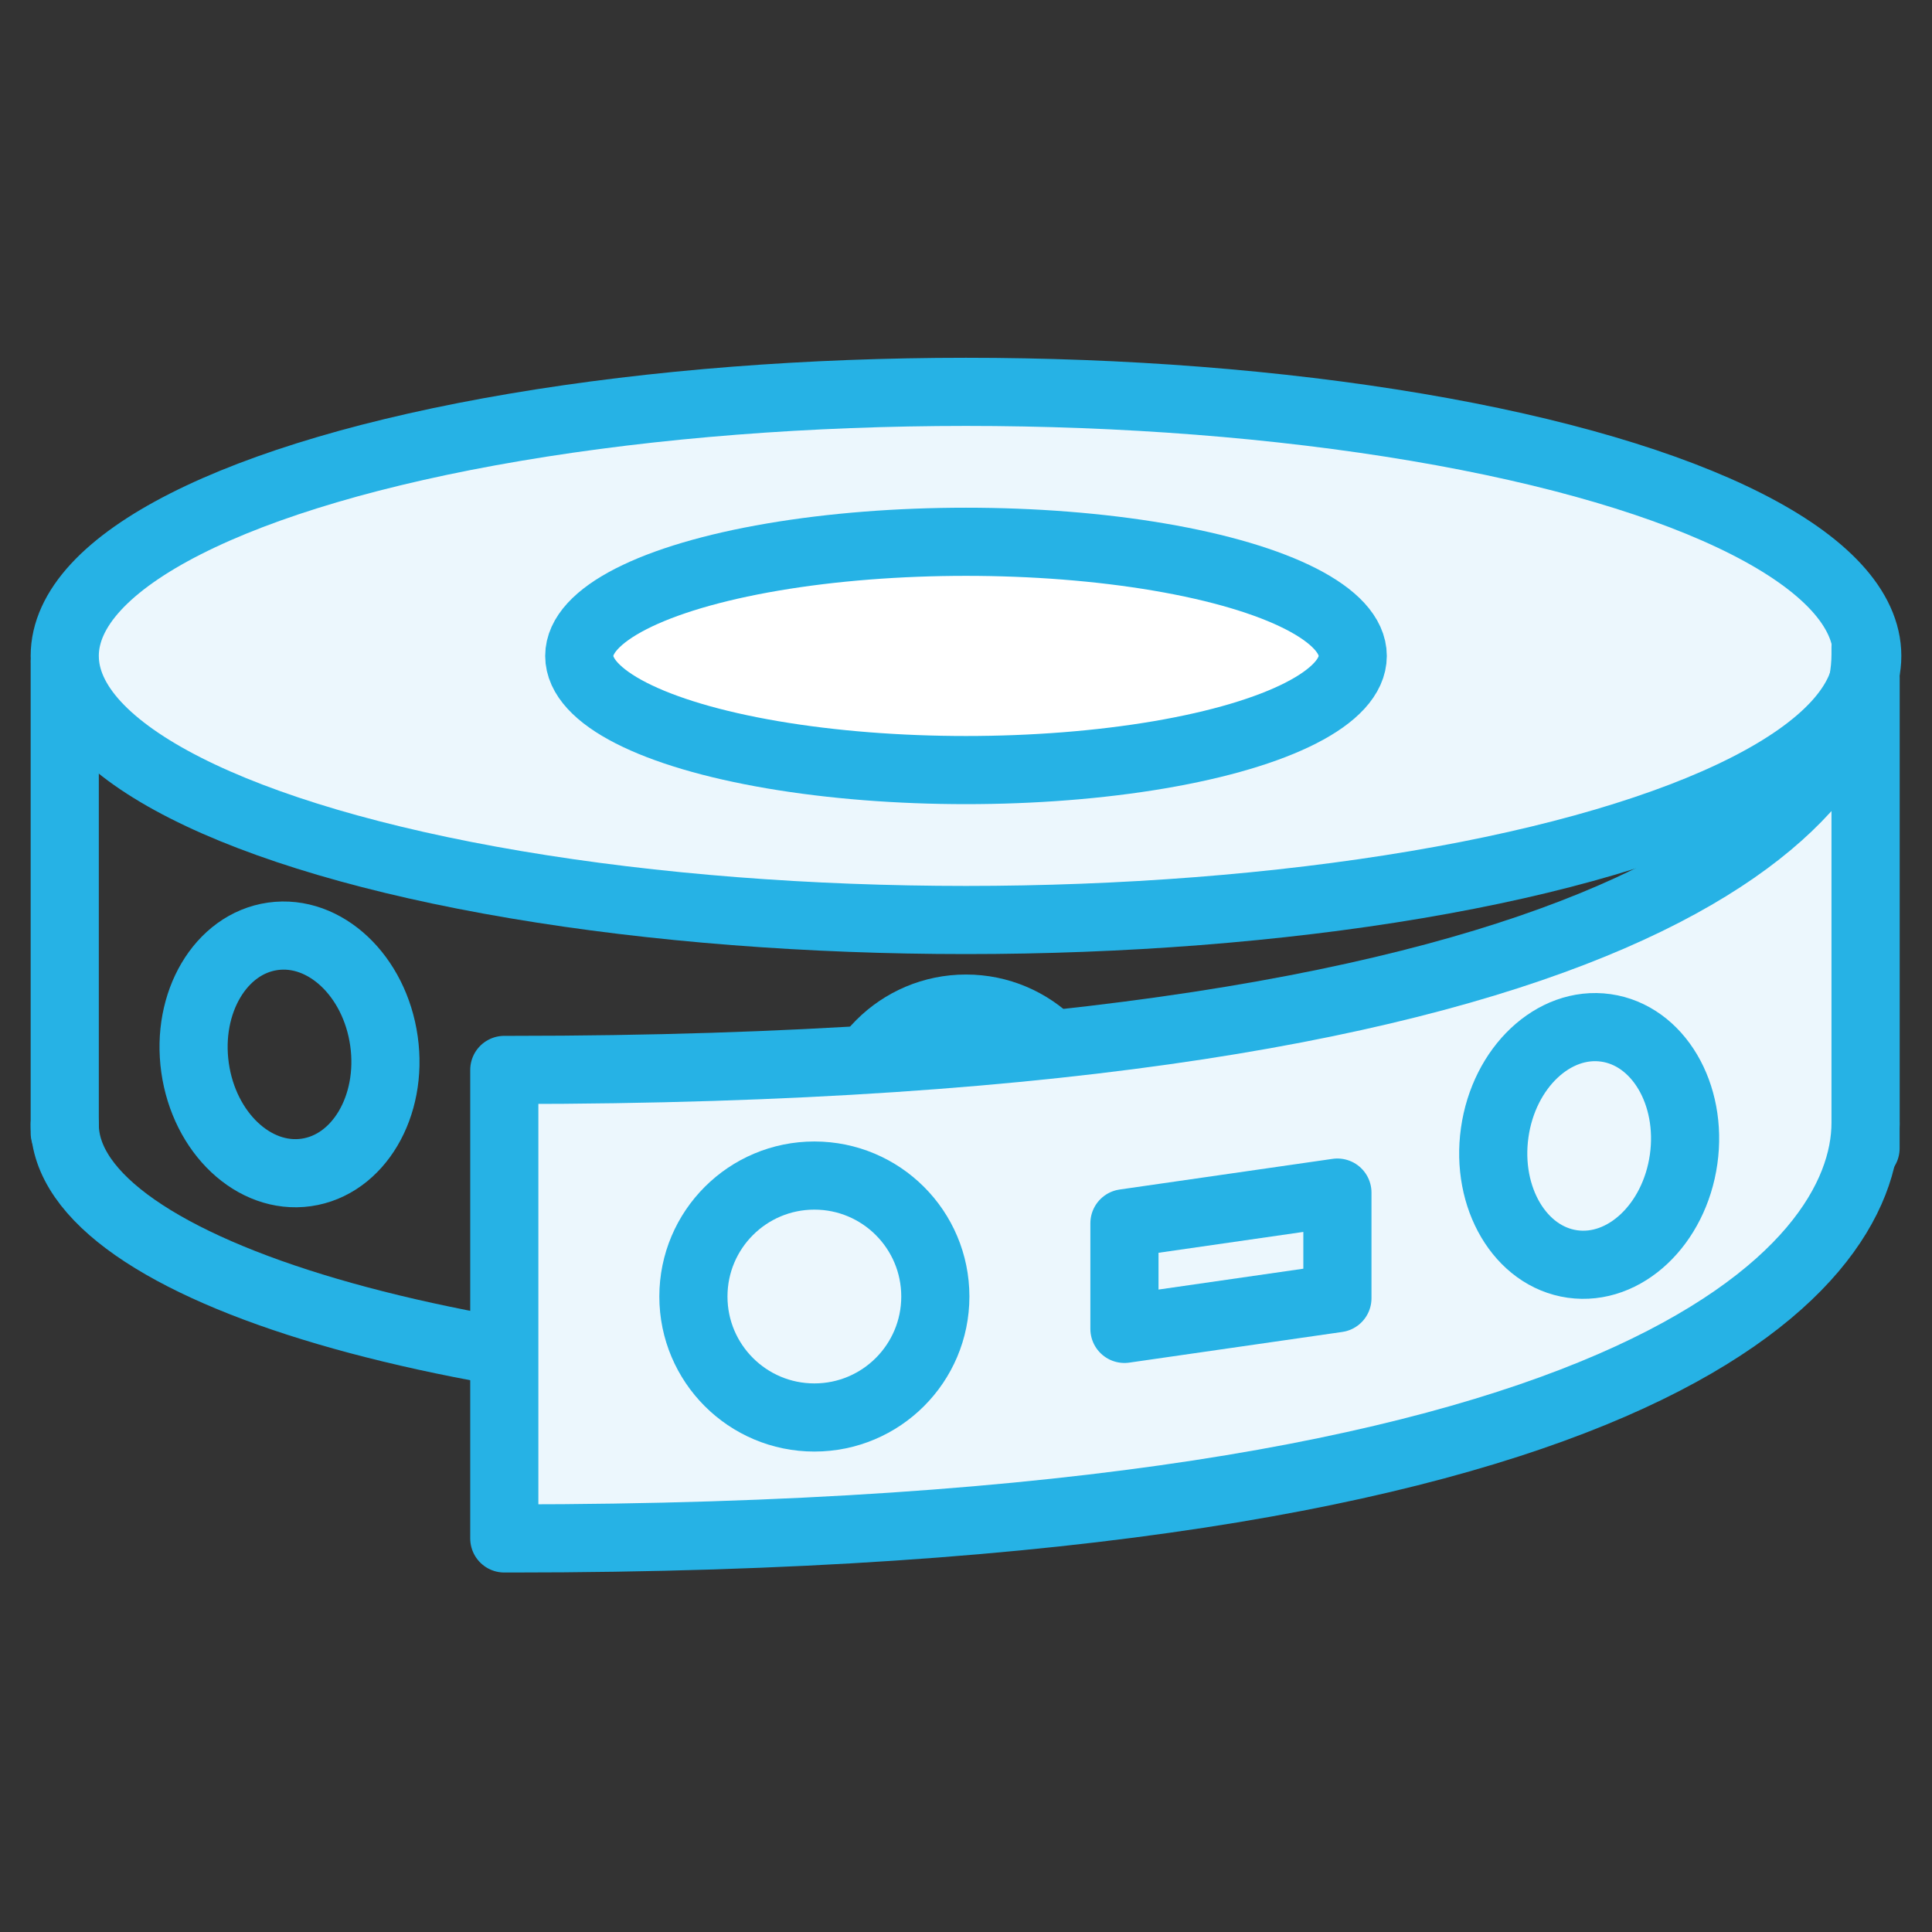
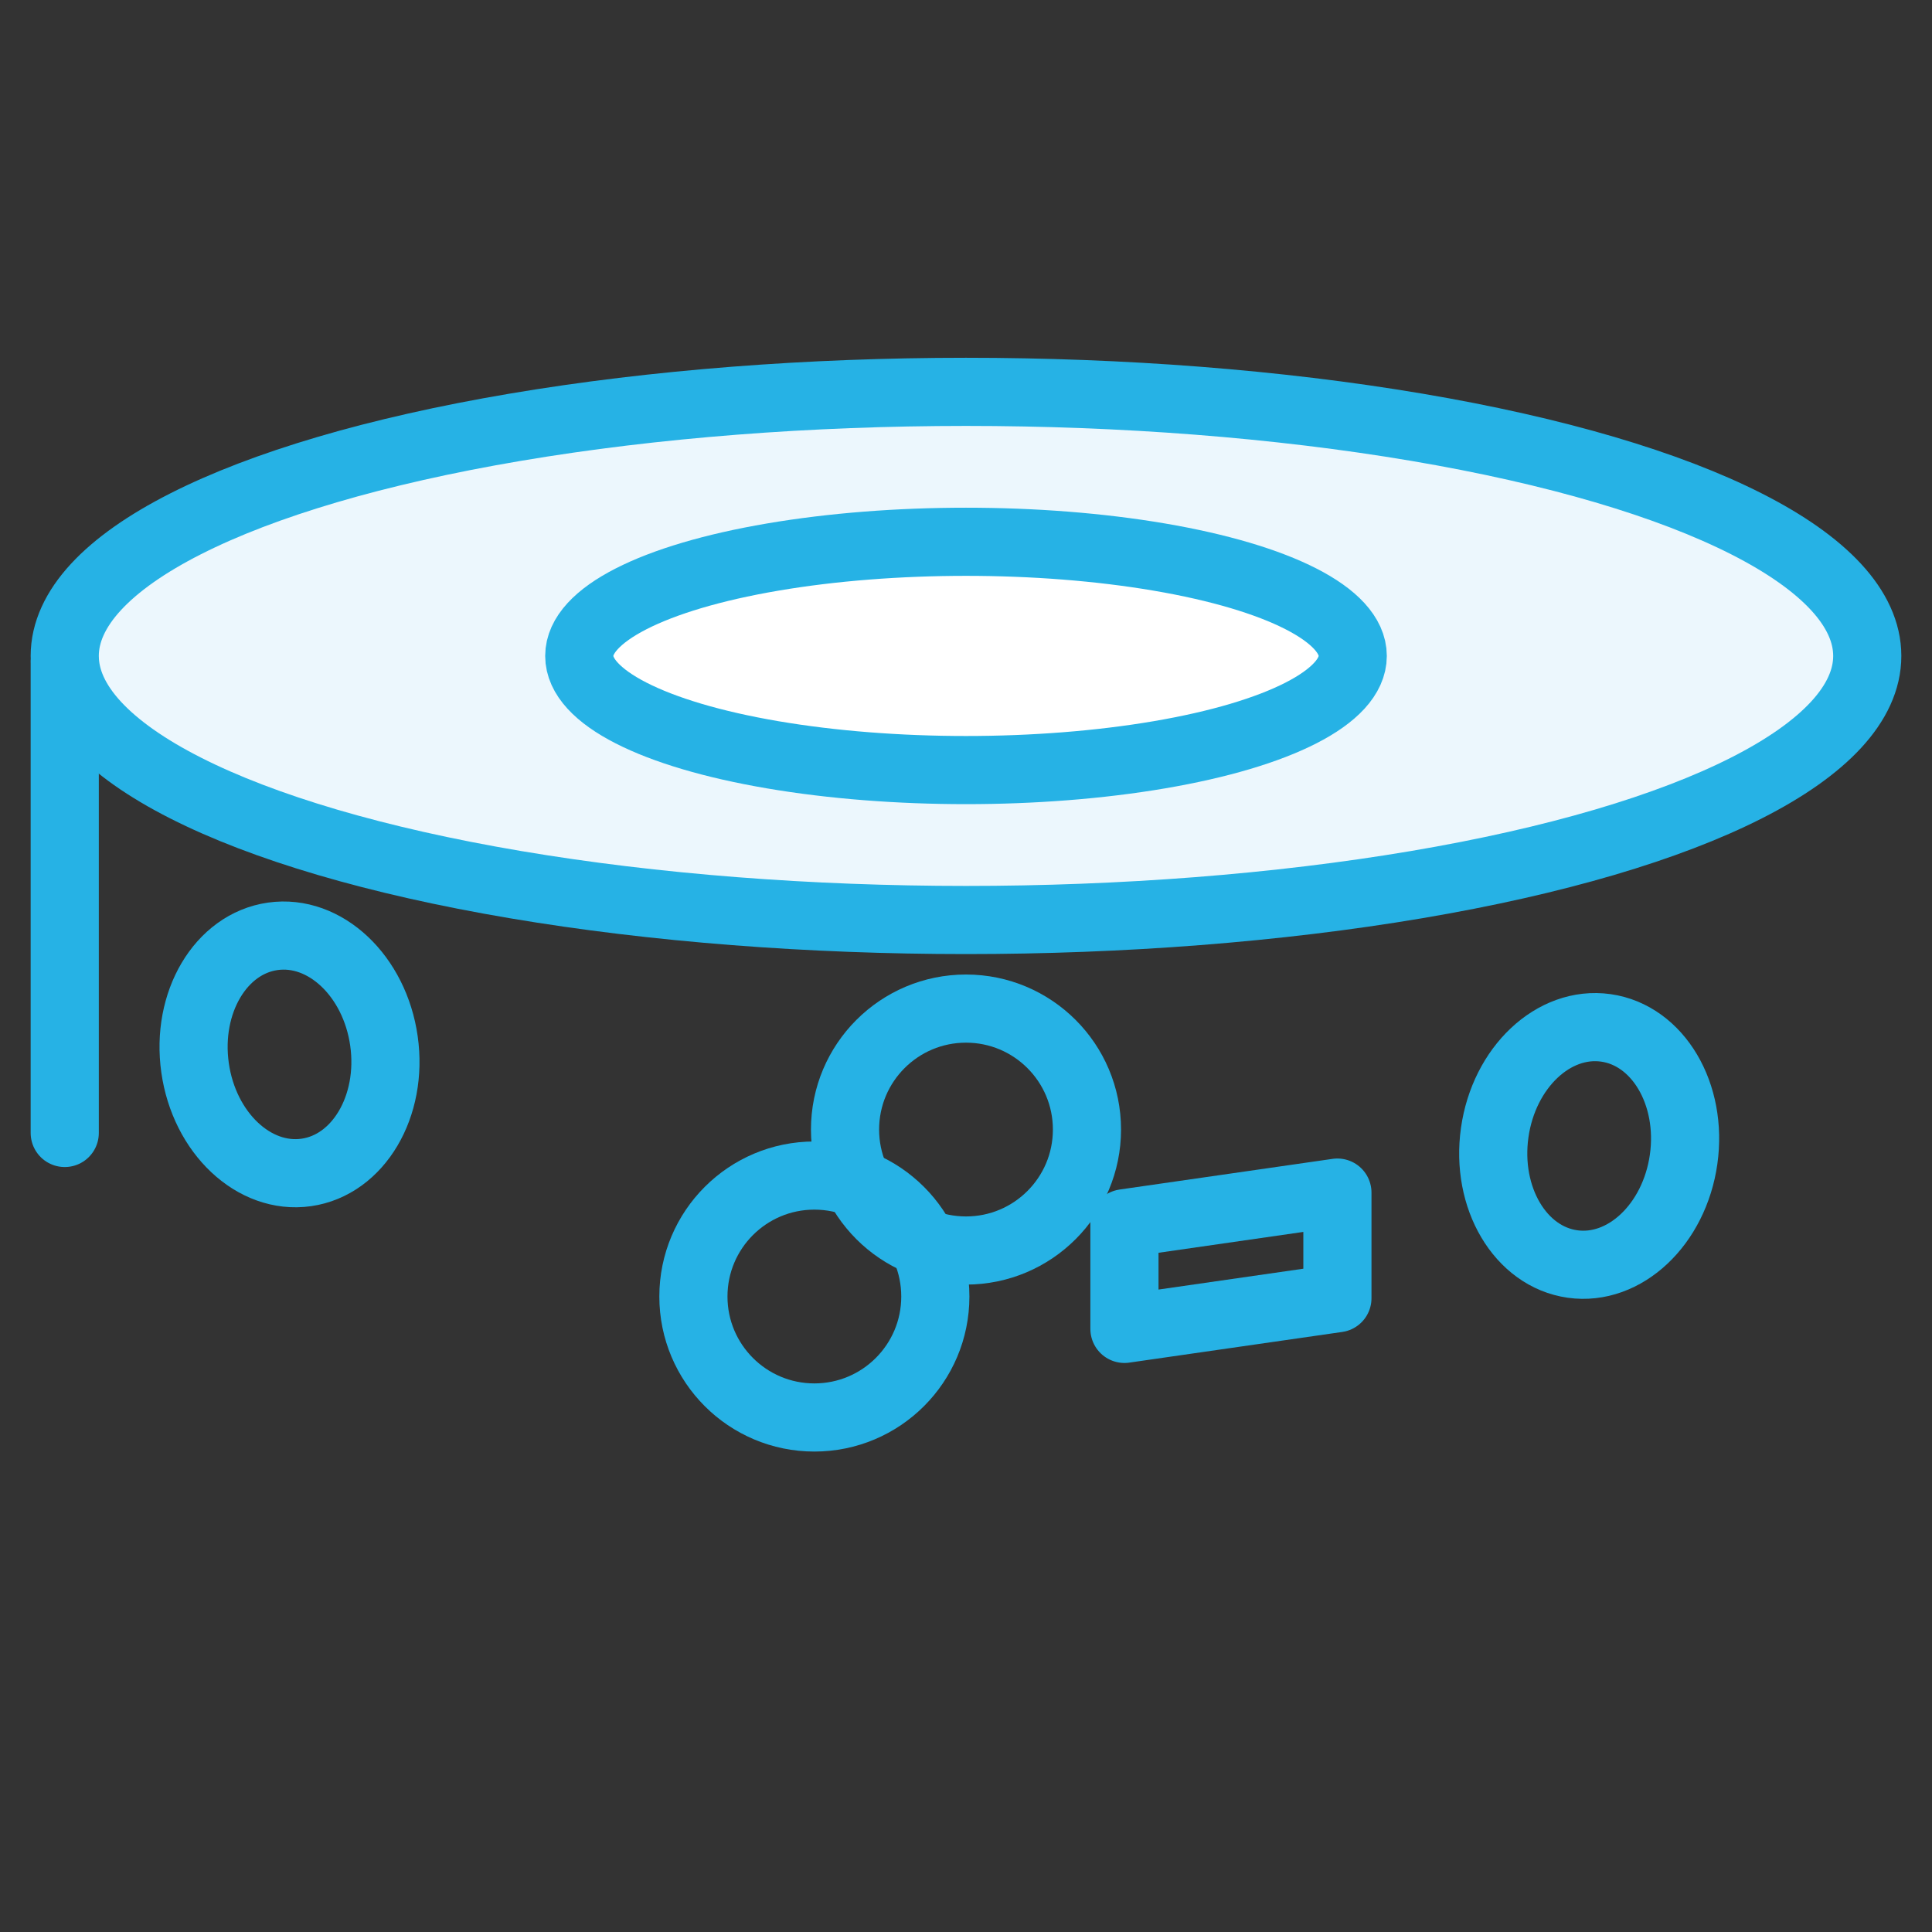
<svg xmlns="http://www.w3.org/2000/svg" version="1.1" id="isons" x="0px" y="0px" viewBox="0 0 113.4 113.4" style="enable-background:new 0 0 113.4 113.4;" xml:space="preserve">
  <rect x="0" y="0" width="113.4" height="113.4" fill="#333333" stroke="none" />
  <style type="text/css">
	.st0{fill:#ECF7FD;stroke:#26B2E5;stroke-width:4;stroke-linecap:round;stroke-miterlimit:10;}
	.st1{fill:none;stroke:#26B2E5;stroke-width:4;stroke-linecap:round;stroke-miterlimit:10;}
	.st2{fill:#FFFFFF;stroke:#26B2E5;stroke-width:4;stroke-linecap:round;stroke-miterlimit:10;}
	.st3{fill:#ECF7FD;stroke:#26B2E5;stroke-width:4;stroke-linecap:round;stroke-linejoin:round;stroke-miterlimit:10;}
	.st4{fill:none;stroke:#26B2E5;stroke-width:4;stroke-linecap:round;stroke-linejoin:round;stroke-miterlimit:10;}
</style>
  <g id="strip">
    <ellipse class="st0" cx="56.7" cy="38.5" rx="52.9" ry="15.5" />
-     <path class="st1" d="M109.5,66c0,8.6-23.6,15.5-52.9,15.5S3.8,74.6,3.8,66" />
    <ellipse class="st2" cx="56.7" cy="38.5" rx="22.7" ry="6.7" />
    <line class="st1" x1="3.8" y1="38.9" x2="3.8" y2="66.5" />
-     <line class="st1" x1="109.5" y1="39.8" x2="109.5" y2="67.4" />
    <circle class="st1" cx="56.7" cy="66.3" r="7.1" />
-     <path class="st3" d="M109.5,65.6V38v0.4c0,8.6-13.3,24.4-79.5,24.4h-0.4v27.5H30c66.2,0,79.5-15.8,79.5-24.4V65.6z" />
    <circle class="st1" cx="47.8" cy="76.1" r="7.1" />
    <ellipse transform="matrix(0.14 -0.99 0.99 0.14 13.687 150.221)" class="st1" cx="93.3" cy="67.2" rx="7" ry="5.6" />
    <ellipse transform="matrix(0.99 -0.14 0.14 0.99 -8.503 2.987)" class="st1" cx="17" cy="61.9" rx="5.6" ry="7" />
    <polygon class="st4" points="78.5,76.2 66,78 66,71.8 78.5,70  " />
  </g>
</svg>